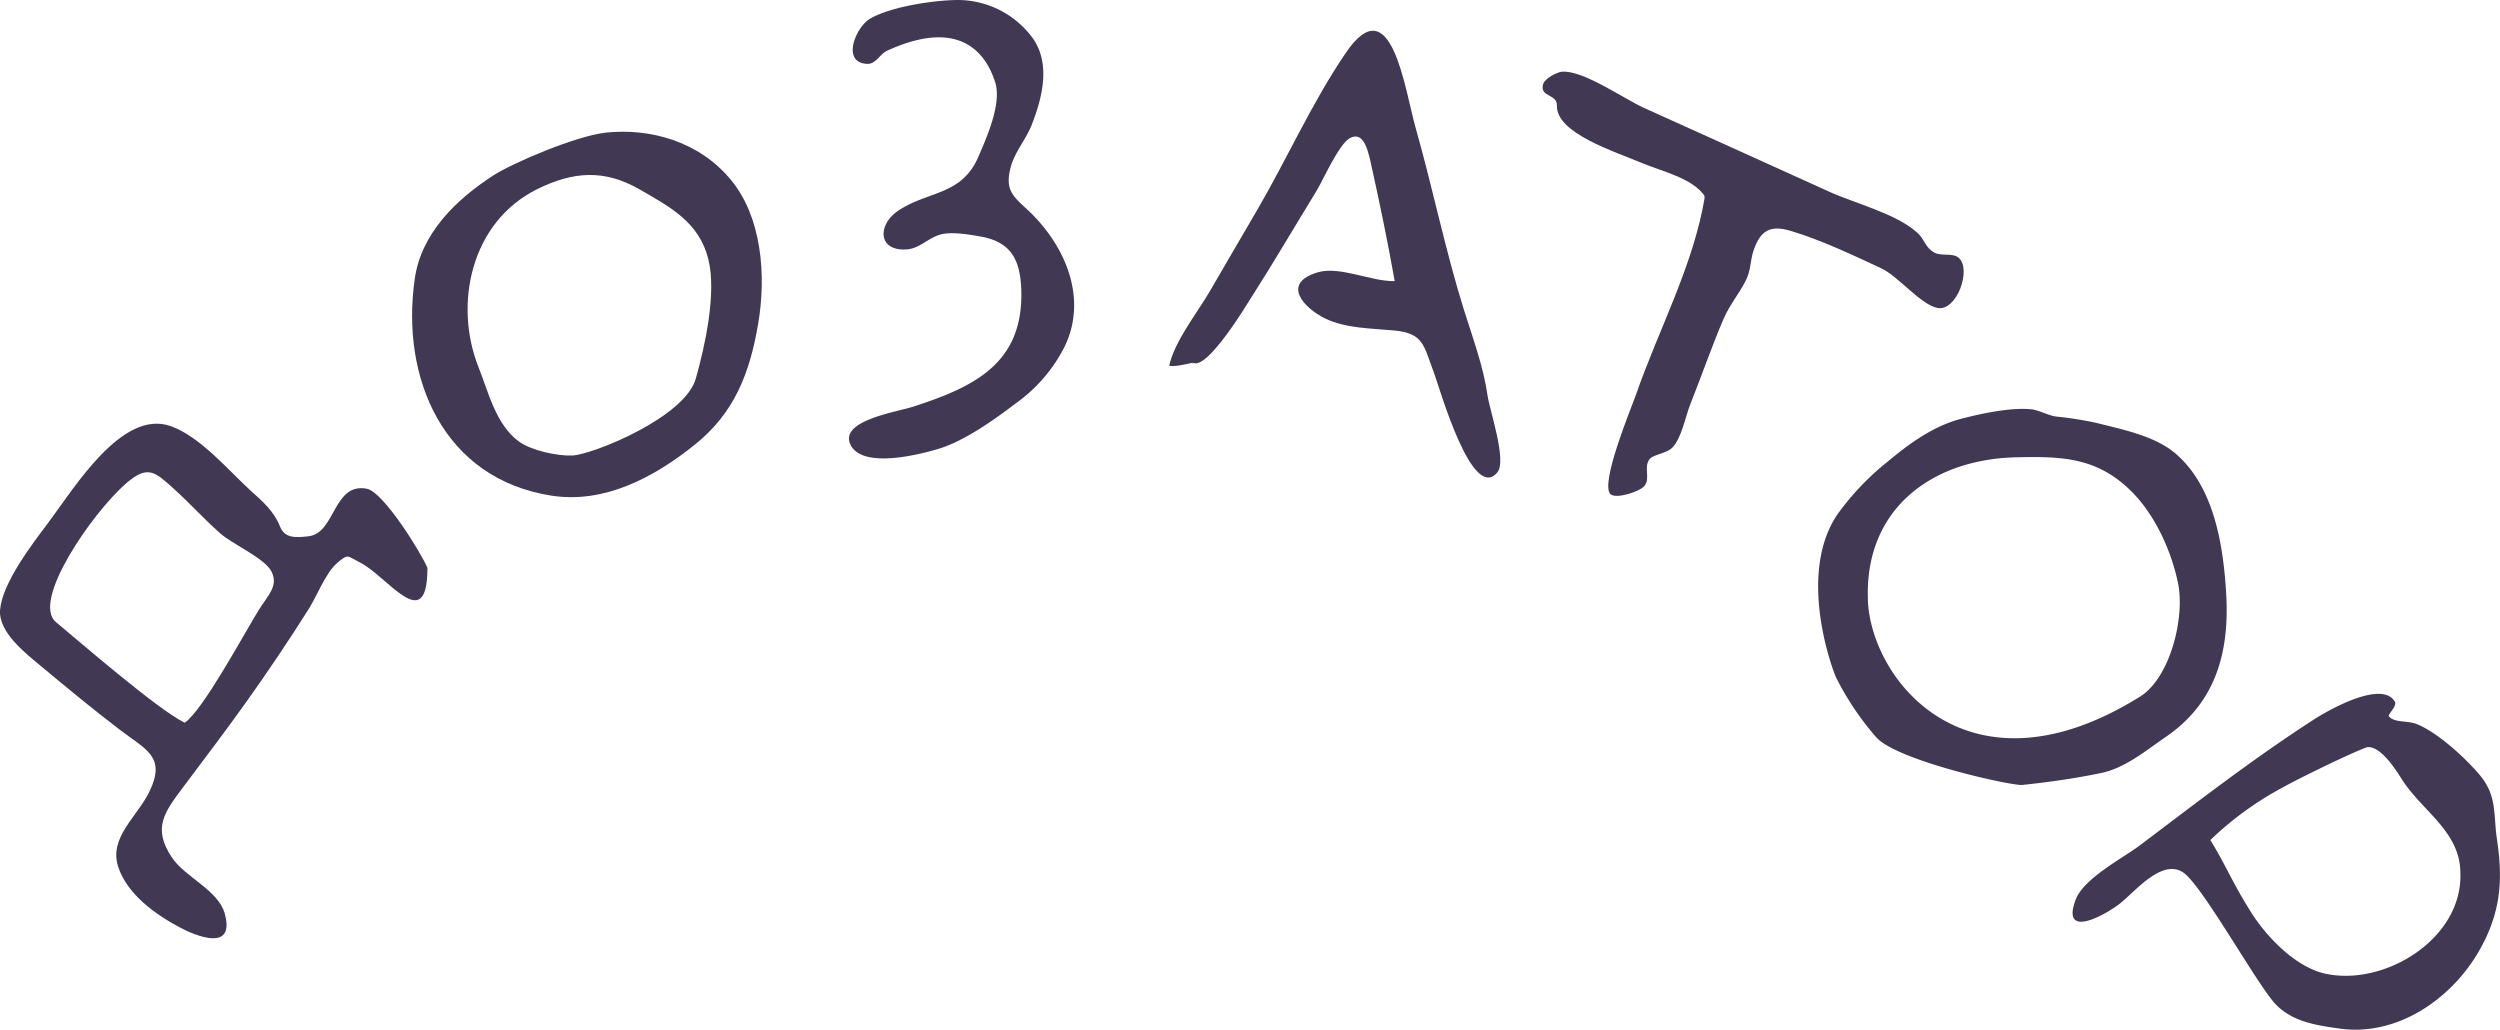
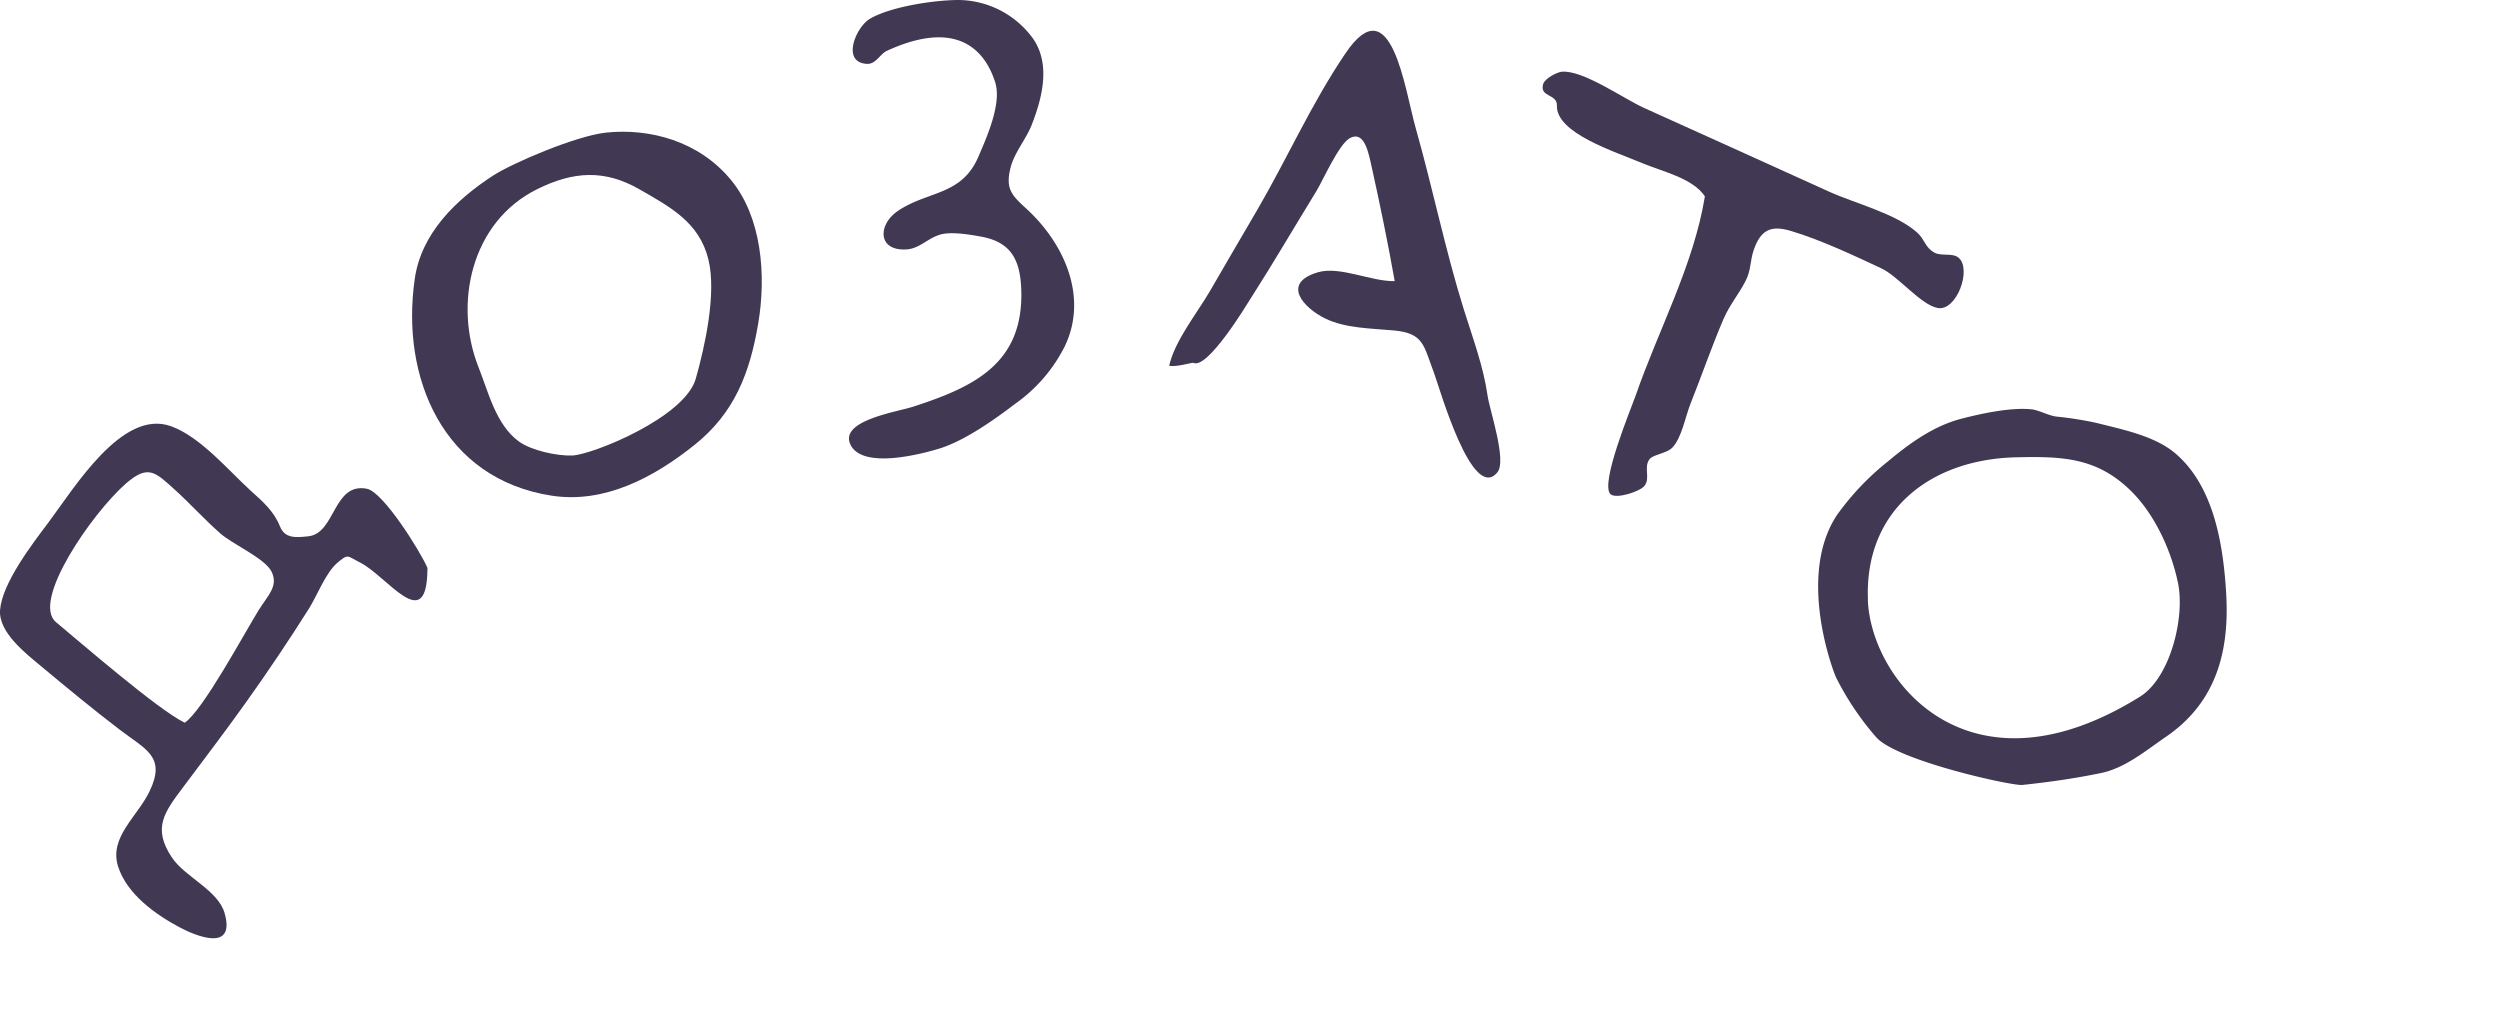
<svg xmlns="http://www.w3.org/2000/svg" id="Layer_1" data-name="Layer 1" viewBox="0 0 444.23 182.98">
  <defs>
    <style>.cls-1{fill:#413853;}</style>
  </defs>
  <title>dispenser</title>
  <path class="cls-1" d="M1278.16,2098.16c8.84-6.07,11.28-15.06,10.65-25.52-0.52-8.53-2.15-19.16-9.26-25-3.72-3-9.28-4.07-13.77-5.22a61.93,61.93,0,0,0-7.18-1.13c-1.41-.2-3.07-1.14-4.33-1.28-3.69-.4-9,0.75-12.52,1.67-4.88,1.25-9.21,4.37-13,7.55a47,47,0,0,0-9.08,9.54c-7.11,10.64-.83,27.51-0.14,28.95a50.88,50.88,0,0,0,7.06,10.51c3.59,4.19,24.21,8.72,26,8.52,4.84-.52,9-1.1,13.86-2.09C1270.82,2103.79,1274.53,2100.65,1278.16,2098.16Zm-53-24.26c-0.66-16,11.15-25,26.28-25.37,8.16-.19,14.35,0,20.38,5.9,4.25,4.13,7.24,10.62,8.44,16.46,1.26,6.16-1.41,16.84-6.76,20.17C1243.2,2109.94,1225.74,2088.38,1225.14,2073.9Z" transform="translate(-893.24 -1967.27)" />
  <path class="cls-1" d="M958.44,2054.12c-6-1.18-5.58,7.9-10.37,8.44-2.38.27-4.23,0.38-5.09-1.77-1.07-2.67-3-4.36-5.11-6.25-4.07-3.71-9-9.64-14.26-11.54-8.69-3.12-17.17,11-21.83,17.2-2.82,3.74-8.17,10.71-8.53,15.47-0.3,4,4.62,7.75,7.42,10.09,4.55,3.79,9.12,7.57,13.83,11.16s8.25,4.8,5.34,10.91c-2.19,4.59-7.3,8.23-5.6,13.46,1.58,4.86,6.56,8.42,10.8,10.7,3.22,1.73,10,4.39,8.14-2.36-1.13-4.2-7.06-6.47-9.4-10-3.47-5.21-1.37-8,2-12.48,3.73-5,7.56-10,11.21-15.13q5.82-8.16,11.17-16.64c1.36-2.16,2.94-6.26,4.91-8,2.13-1.85,1.85-1.29,4.12-.17,4.8,2.37,11.86,13.07,12,1.3,0-.08,0-0.18,0-0.33C968.07,2065.49,961.39,2054.7,958.44,2054.12Zm-19.14,21.41c-2.55,4.09-10,18-13.24,20.16-4.69-2.25-18.73-14.43-22.87-17.87-4.44-3.69,6.36-19.29,12.4-24.61,4-3.48,5.24-2.06,8.78,1.14,2.74,2.48,5.2,5.23,8,7.69,2.14,1.92,7.89,4.4,9.11,6.78C942.77,2071.39,940.83,2073.08,939.31,2075.53Z" transform="translate(-893.24 -1967.27)" />
  <path class="cls-1" d="M1012.13,1993.59c0-.05-0.05,0,0,0h0Z" transform="translate(-893.24 -1967.27)" />
  <path class="cls-1" d="M1000.87,1990.84c-5.3.59-16.47,5.35-20,7.62-6.59,4.29-12.76,10.22-13.93,18.35-2.55,17.7,5.14,35.59,24.34,38.54,9.37,1.44,18.16-3.24,25.42-9.06,7.07-5.67,9.77-12.74,11.26-21.48s0.59-19-4.82-25.55C1017.45,1992.33,1008.65,1990,1000.87,1990.84Zm16,43.73c-1.95,6.89-18.4,13.51-21.94,13.64-2.73.1-7.32-.9-9.5-2.5-4.08-3-5.37-8.69-7.15-13.16-4.47-11.25-1.36-25.83,10.4-31.66,6.46-3.21,12-3.52,18.15,0,5.49,3.15,10.64,5.85,12.28,12.45C1020.6,2019.35,1018.51,2028.78,1016.87,2034.57Z" transform="translate(-893.24 -1967.27)" />
-   <path class="cls-1" d="M1336.95,2116.55c-0.71-4.61.1-7.79-3.13-11.63-2.54-3-7.44-7.51-11.17-9-1.65-.65-3.95-0.18-4.93-1.37-0.24-.29,1.5-1.84,1.08-2.57-2.28-4-12,1.58-14.35,3.11-10.69,6.88-20.95,14.84-31.09,22.48-3,2.23-9.89,5.81-11.3,9.58-2.67,7.17,5.38,2.67,8,.57,2.76-2.24,7.38-7.89,11.1-5.43,3.38,2.23,13.16,20,16.48,23.47,3,3.11,7.39,3.74,11.42,4.29,9.76,1.35,19.25-4.79,24.37-13.27C1337.69,2129.66,1338,2123.67,1336.95,2116.55Zm-30.54,23.73c-5.28-1.15-10.48-6.59-13.23-11-3.48-5.56-4.27-8-7.18-12.74a57.72,57.72,0,0,1,11.53-8.61c4.35-2.52,15.67-7.89,16.5-7.91,2.46,0,5,4.16,6.18,6,3.62,5.5,10.23,9.11,10.22,16.43C1330.82,2134.06,1317,2142.6,1306.41,2140.28Z" transform="translate(-893.24 -1967.27)" />
-   <path class="cls-1" d="M1105.3,2031.76l-0.31.13S1105.36,2031.88,1105.3,2031.76Z" transform="translate(-893.24 -1967.27)" />
+   <path class="cls-1" d="M1105.3,2031.76S1105.36,2031.88,1105.3,2031.76Z" transform="translate(-893.24 -1967.27)" />
  <path class="cls-1" d="M1153.35,2022.26c-3.3-10.57-5.49-21.42-8.51-32.08-2-7-4.35-25.55-12.52-13.43-6,8.83-10.35,18.69-15.73,27.91-2.79,4.79-5.6,9.56-8.37,14.36-2.33,4-6.21,8.75-7.23,13.25,1.37,0.26,4.08-.63,4.31-0.52,2.53,1.19,9.45-10.3,10.23-11.53,4-6.25,7.73-12.66,11.63-19,1.13-1.83,4-8.42,6-9.44,2.59-1.32,3.29,2.79,3.85,5.3,1.47,6.61,2.87,13.47,4.06,20.14-4.14.11-9.75-2.73-13.68-1.56-6.51,1.94-2.54,6.3,1.3,8.19,3.64,1.79,8.35,1.77,12.26,2.14,5.31,0.51,5.24,2.63,7.13,7.63,0.95,2.51,6.75,23.1,11.25,17.56,1.69-2.08-1.4-11.06-1.76-13.62C1156.83,2032.38,1154.92,2027.27,1153.35,2022.26Z" transform="translate(-893.24 -1967.27)" />
-   <path class="cls-1" d="M1196.13,2002.24l0-.13C1196,2001.83,1196,2002.79,1196.13,2002.24Z" transform="translate(-893.24 -1967.27)" />
  <path class="cls-1" d="M1237.55,2022c3.39,0.61,6.11-6.93,3.71-8.94-1.07-.9-3-0.23-4.25-0.88-1.72-.91-1.71-2.34-3.09-3.57-3.8-3.41-11.1-5.2-15.72-7.31q-7.9-3.6-15.82-7.17l-17-7.68c-3.62-1.63-10.77-6.72-14.58-6.44-0.86.06-3.05,1.18-3.35,2.19-0.7,2.38,2.51,1.71,2.44,3.82-0.18,4.94,10.39,8.21,15.14,10.23,3.5,1.48,8.93,2.63,11.14,5.88l0,0.13c-2,12.17-8.28,23.72-12.29,35.31-0.75,2.16-6.41,15.69-4.46,17.52,1,0.9,5.28-.47,6.06-1.52,1.06-1.42-.24-3.28.89-4.73,0.62-.8,3-1,4-2,1.71-1.74,2.36-5.6,3.27-7.86,2-5,3.75-10.14,5.88-15.08,1.05-2.43,2.71-4.38,3.89-6.7,1-1.89.79-3.58,1.45-5.5,1.23-3.54,3-4.47,6.58-3.4,5.23,1.55,11.14,4.33,16.07,6.64C1230.54,2016.34,1234.53,2021.43,1237.55,2022Z" transform="translate(-893.24 -1967.27)" />
  <path class="cls-1" d="M1075.57,2004.31c-2.61-2.39-3.74-3.55-2.72-7.4,0.68-2.57,2.72-4.93,3.7-7.41,1.9-4.86,3.41-10.76.27-15.35a16.55,16.55,0,0,0-13.21-6.88c-4.26,0-12.11,1.16-15.81,3.35-2.45,1.45-5.16,7.77-.48,8,1.55,0.07,2.29-1.75,3.51-2.32,13.29-6.09,17.72.78,19.25,5.6,1.2,3.77-1.53,9.82-3,13.25-3,6.91-8.92,6-14.25,9.57-3.64,2.44-3.69,7.19,1.5,6.87,2.48-.16,4-2.29,6.47-2.75,2-.37,5,0.15,7,0.52,5.09,1,6.73,4.09,6.91,9.39,0.45,13.12-8.41,17.28-19.2,20.78-2.92.95-13.28,2.48-11.12,6.8s12.36,1.68,15.7.67c4.51-1.38,9.78-5.11,13.57-8a27.72,27.72,0,0,0,8.77-10.17C1086.61,2020.17,1082.47,2010.61,1075.57,2004.31Z" transform="translate(-893.24 -1967.27)" />
</svg>